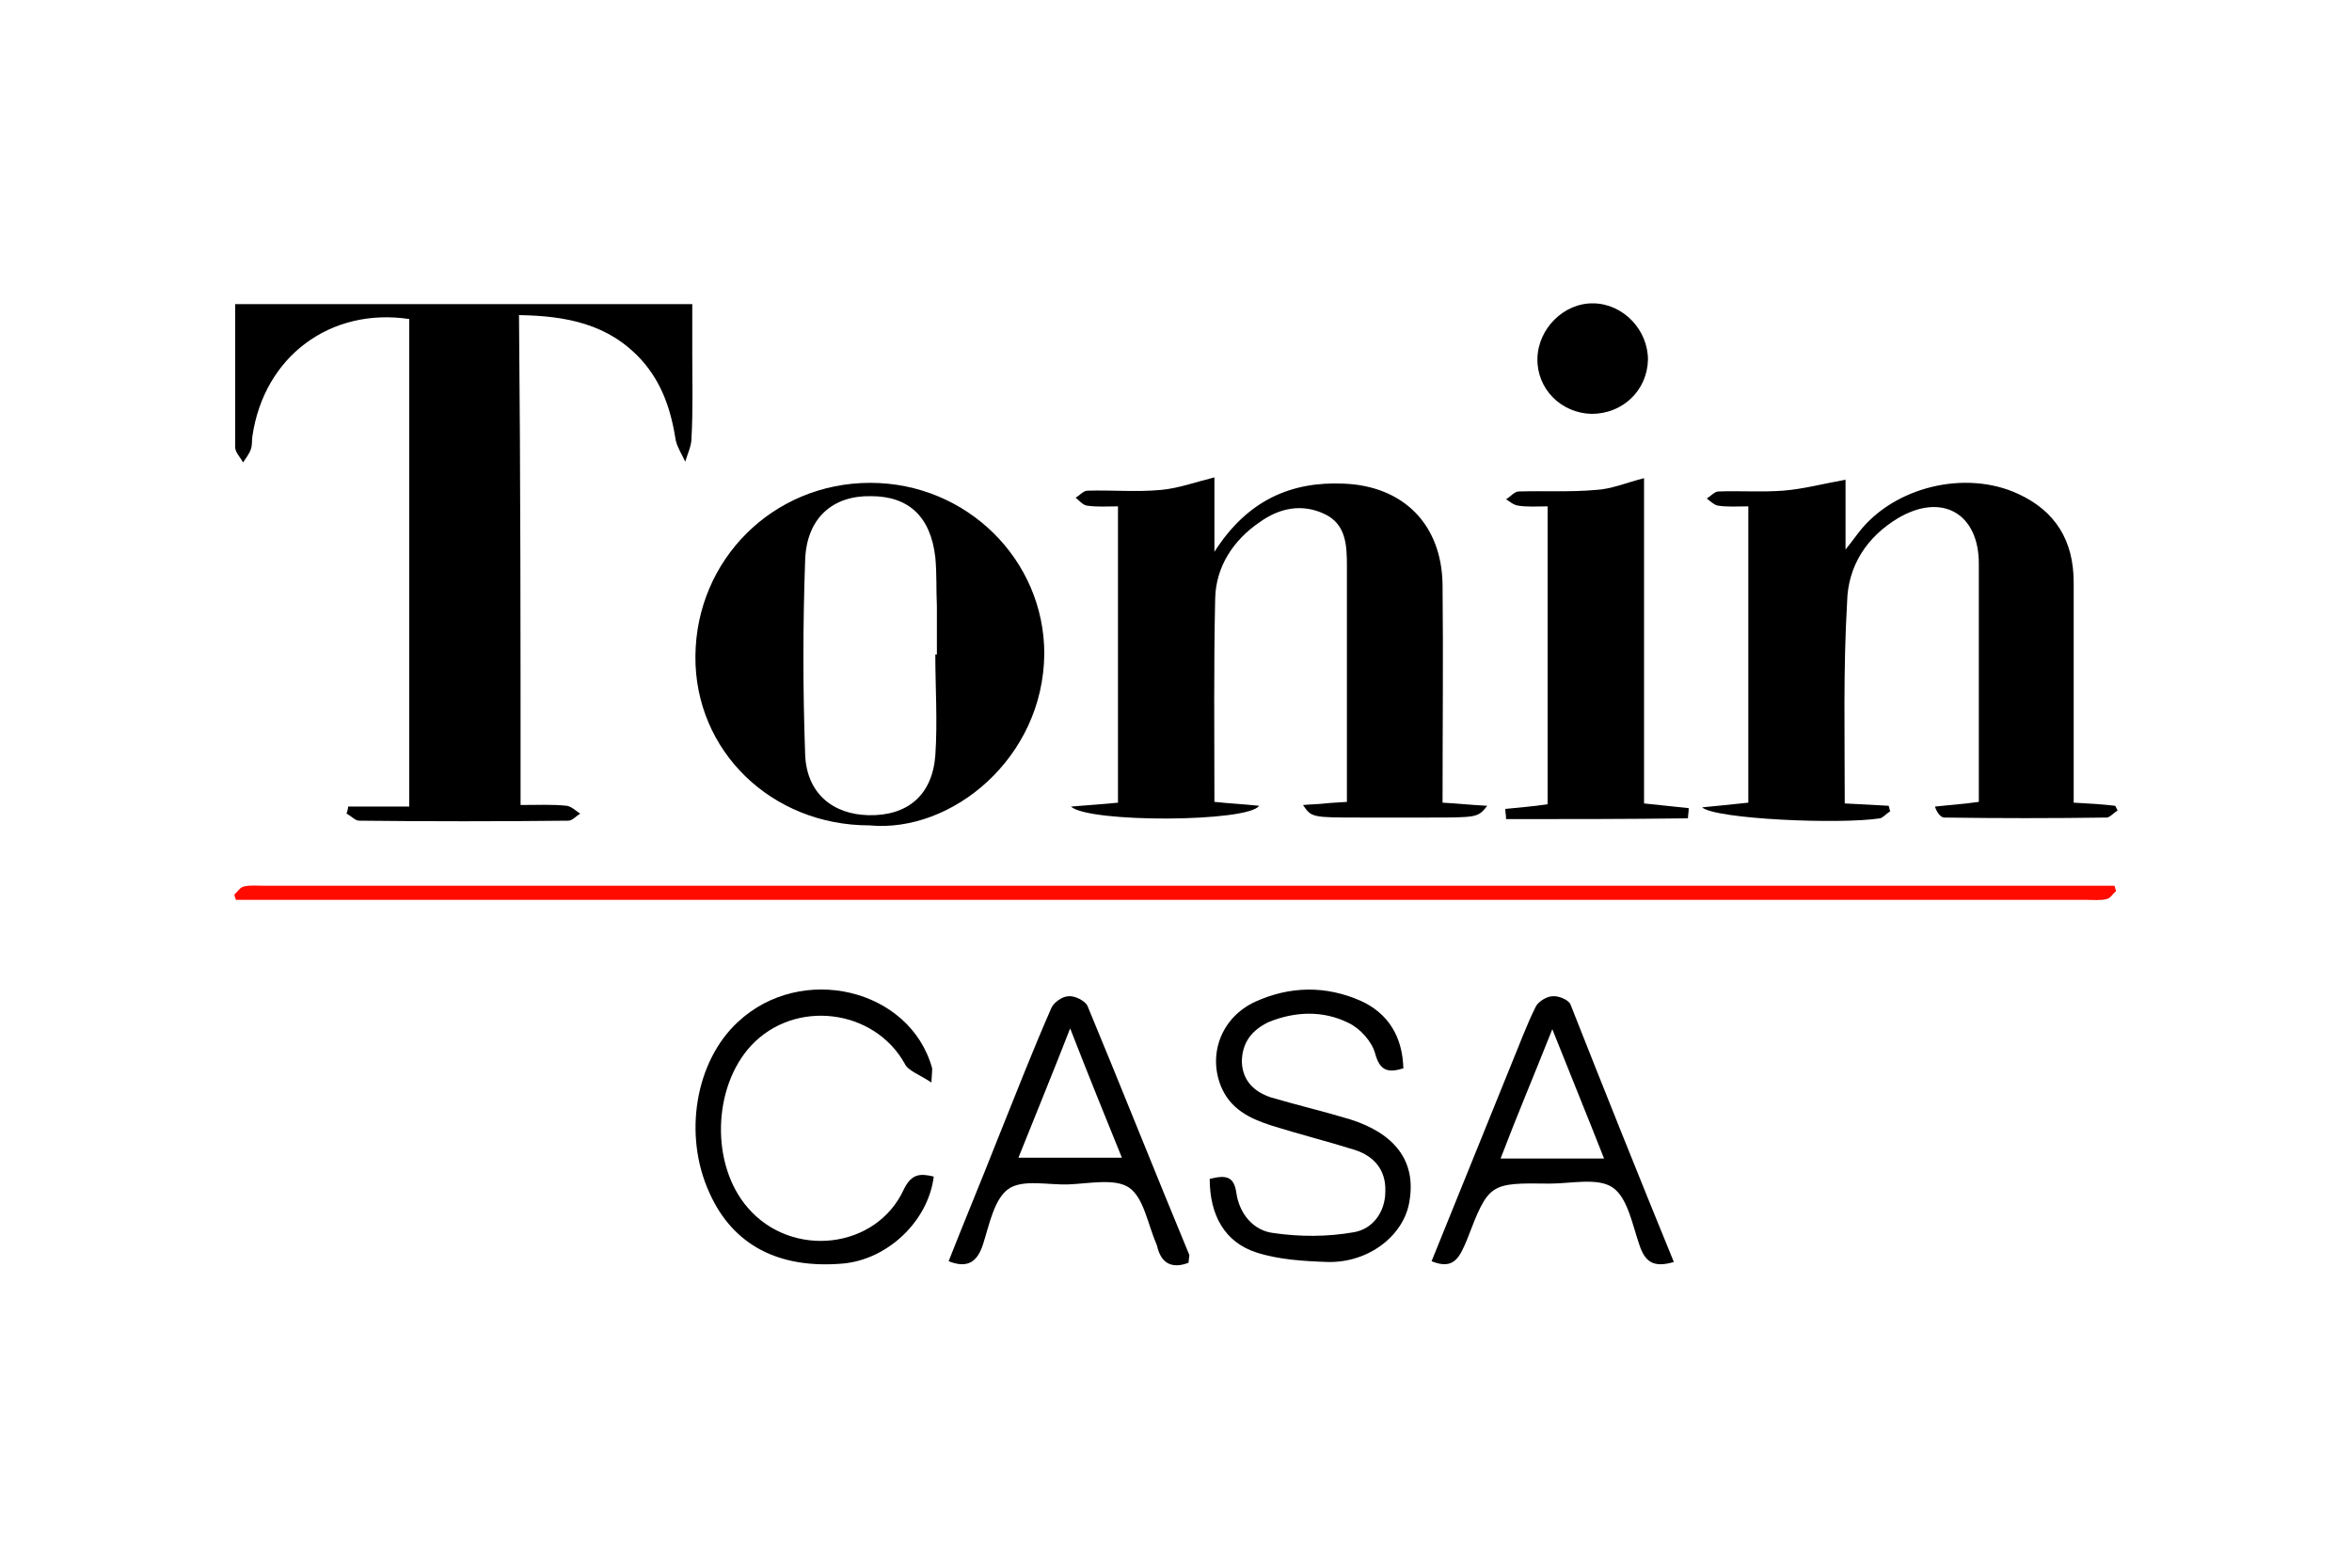
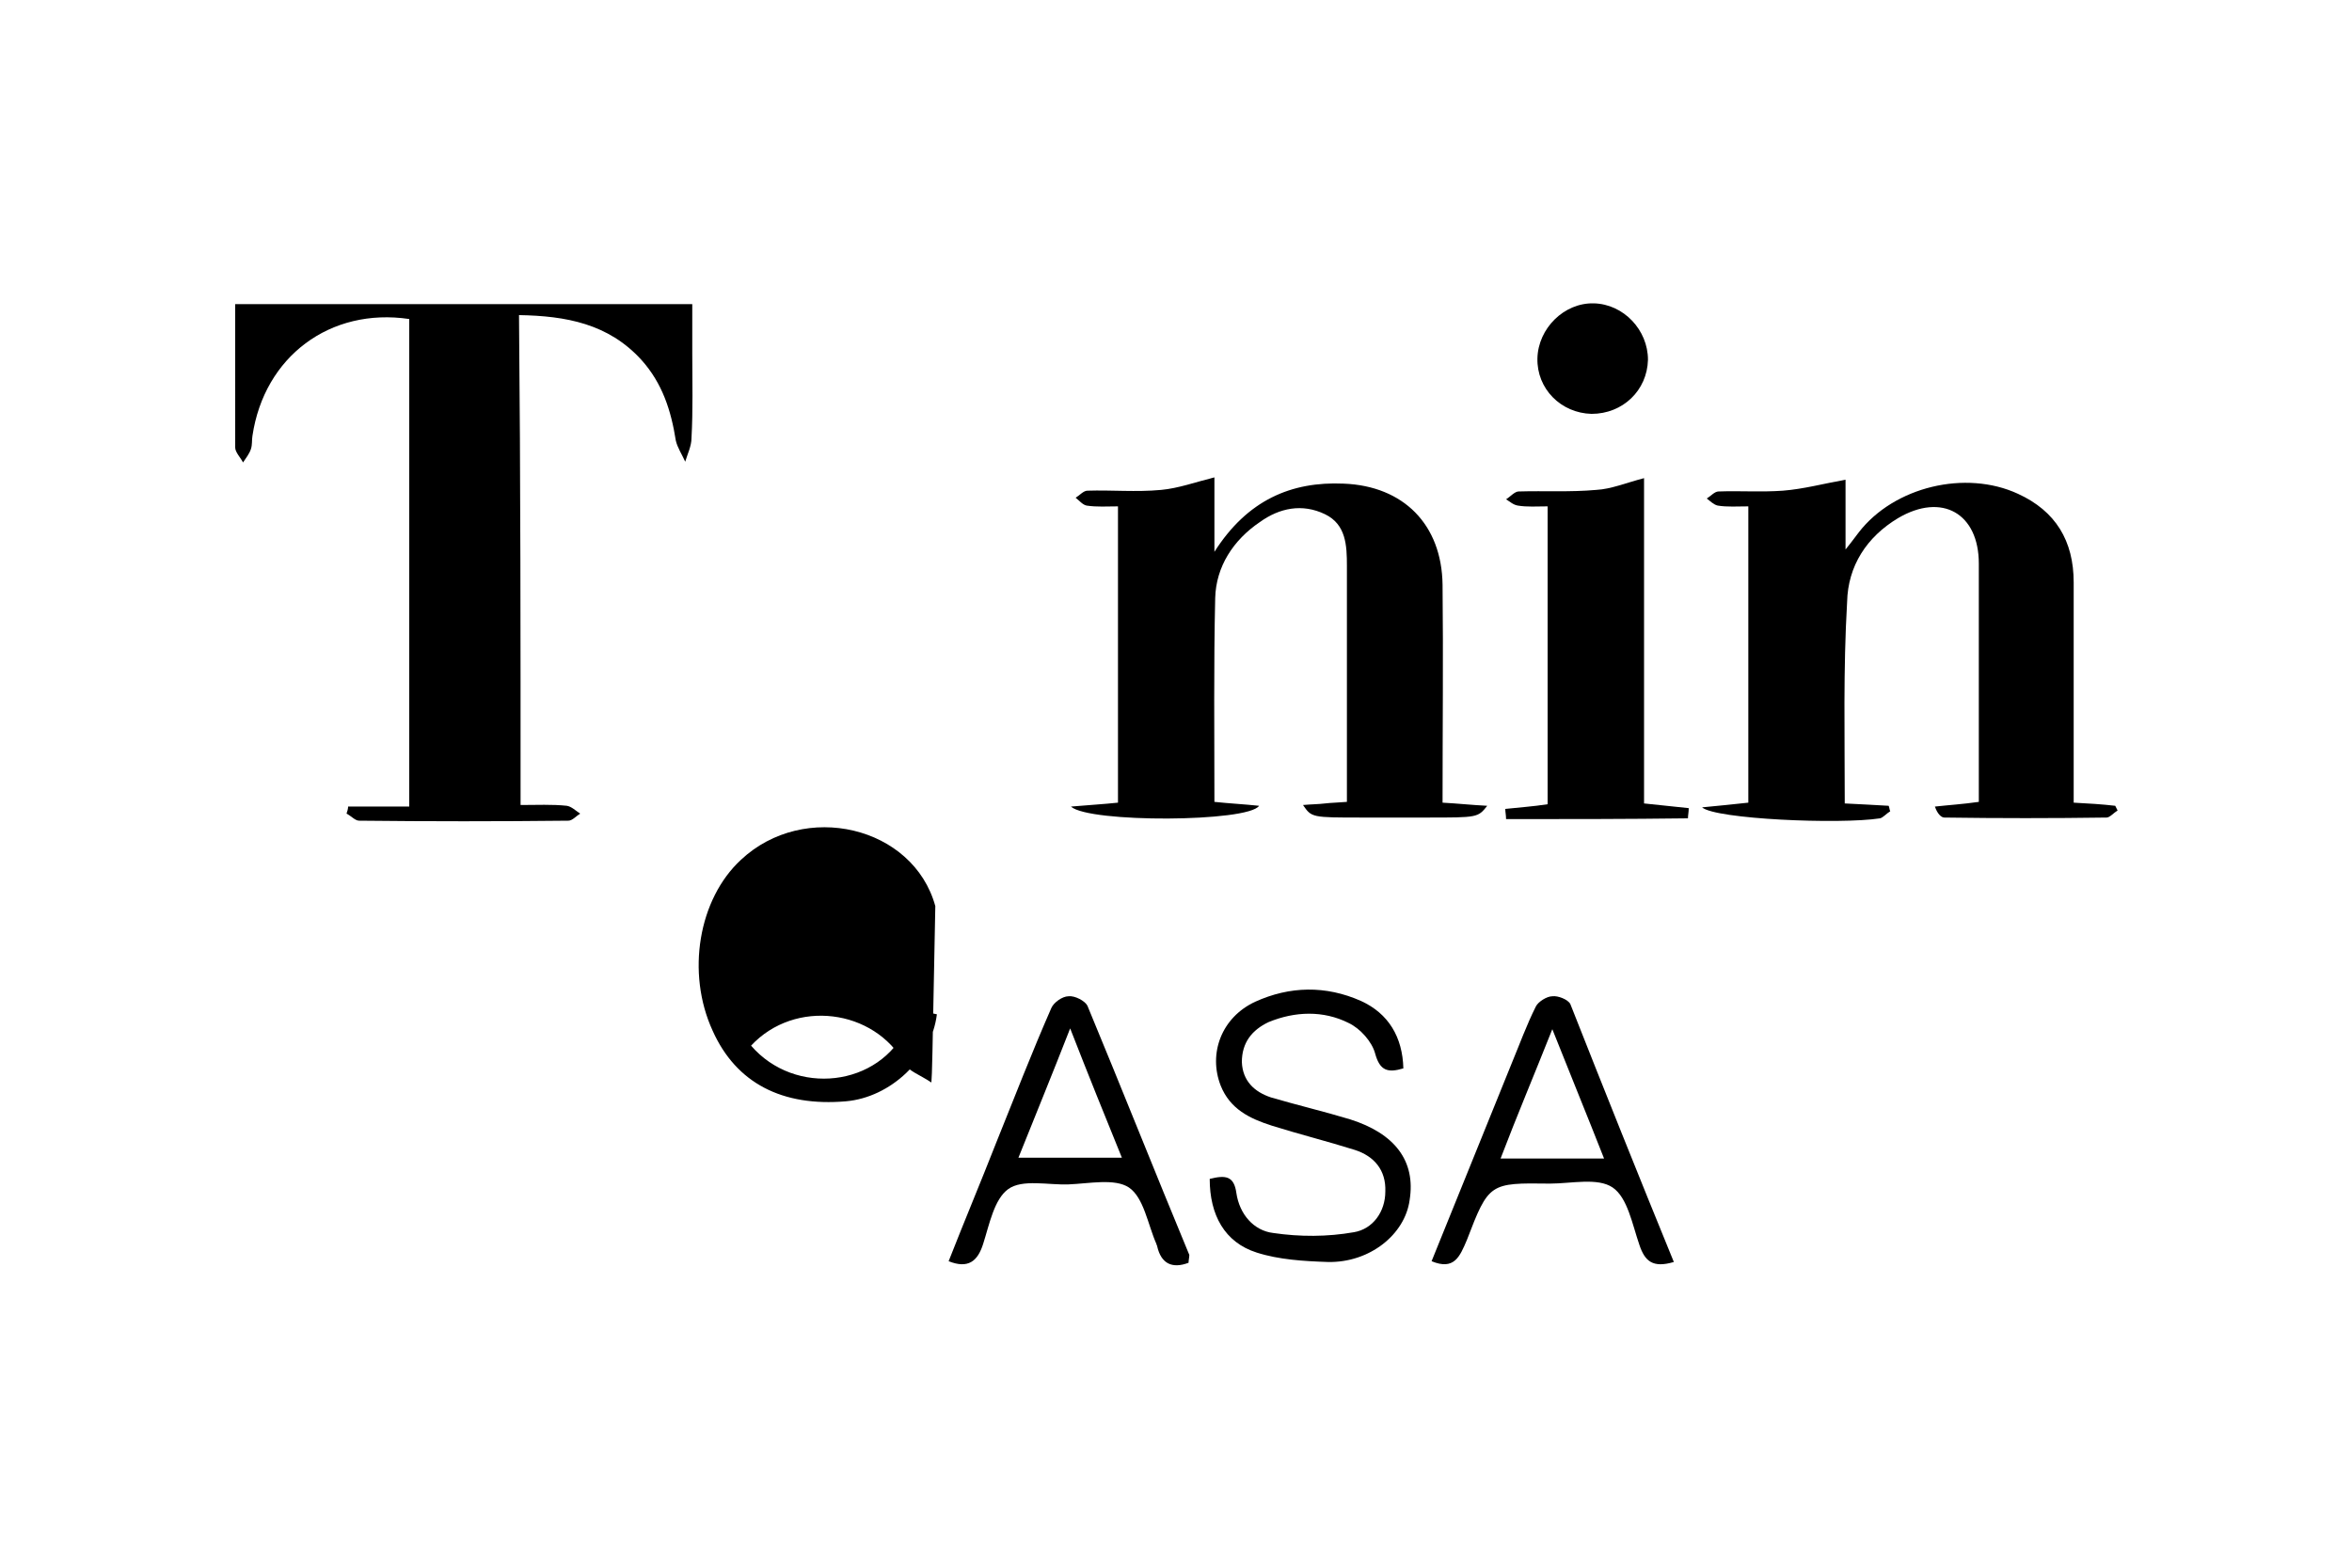
<svg xmlns="http://www.w3.org/2000/svg" version="1.1" id="Слой_1" x="0px" y="0px" viewBox="0 0 300 200" style="enable-background:new 0 0 300 200;" xml:space="preserve">
  <style type="text/css">
	.st0{fill:#FF0B00;}
</style>
  <g>
    <path d="M66.4,102.7c2.1,0,4-0.1,5.9,0.1c0.6,0.1,1.1,0.6,1.7,1c-0.5,0.3-1,0.9-1.5,0.9c-8.9,0.1-17.8,0.1-26.7,0   c-0.5,0-1-0.6-1.6-0.9c0.1-0.3,0.2-0.6,0.2-0.9c2.6,0,5.1,0,7.8,0c0-21,0-41.6,0-62.2c-10.1-1.5-18.5,4.8-20,14.9   c-0.1,0.6,0,1.1-0.2,1.7c-0.2,0.6-0.6,1.1-1,1.7c-0.3-0.6-1-1.3-1-1.9C30,51,30,45,30,38.8c19.3,0,38.6,0,58.3,0c0,2,0,4.1,0,6.3   c0,3.6,0.1,7.2-0.1,10.8c0,1-0.5,2-0.8,3c-0.4-0.9-1-1.8-1.2-2.7c-0.6-3.8-1.7-7.3-4.4-10.3c-4.2-4.6-9.6-5.6-15.6-5.7   C66.4,61.1,66.4,81.6,66.4,102.7z" />
    <path d="M136.6,102.9c2.3-0.2,4.1-0.3,6-0.5c0-12.6,0-25.1,0-37.8c-1.4,0-2.7,0.1-4-0.1c-0.5-0.1-0.9-0.6-1.4-1   c0.5-0.3,1-0.9,1.5-0.9c3.1-0.1,6.2,0.2,9.4-0.1c2.2-0.2,4.4-1,6.8-1.6c0,2.4,0,5.5,0,9.5c4.2-6.6,9.8-9,16.5-8.7   c7.6,0.3,12.5,5.2,12.6,12.9c0.1,9.2,0,18.4,0,27.8c1.9,0.1,3.7,0.3,5.7,0.4c-1.2,1.5-1.2,1.5-7.7,1.5c-2.7,0-5.5,0-8.2,0   c-6.5,0-6.5,0-7.6-1.6c1.1-0.1,2-0.1,2.8-0.2c0.9-0.1,1.6-0.1,2.8-0.2c0-2.1,0-4,0-6c0-8.1,0-16.1,0-24.1c0-2.6-0.1-5.3-2.8-6.6   c-2.9-1.4-5.8-0.8-8.3,1c-3.4,2.3-5.6,5.7-5.7,9.7c-0.2,8.6-0.1,17.2-0.1,26c1.9,0.2,3.8,0.3,5.7,0.5   C159.2,104.9,138.9,105,136.6,102.9z" />
    <path d="M235.3,102.5c2.1,0.1,3.8,0.2,5.6,0.3c0.1,0.2,0.1,0.5,0.2,0.7c-0.5,0.3-0.9,0.8-1.3,0.9c-5.2,0.8-21,0.1-22.7-1.4   c2.2-0.2,4-0.4,5.9-0.6c0-12.6,0-25,0-37.8c-1.4,0-2.7,0.1-3.9-0.1c-0.5-0.1-1-0.6-1.4-0.9c0.5-0.3,1-0.9,1.5-0.9   c2.7-0.1,5.5,0.1,8.2-0.1c2.6-0.2,5.2-0.9,8-1.4c0,2.3,0,5.2,0,8.9c0.9-1.1,1.3-1.7,1.7-2.2c4.5-5.8,13.6-8,20.3-4.9   c4.8,2.2,7.1,6,7.1,11.3c0,8.2,0,16.5,0,24.7c0,1,0,2,0,3.4c1.9,0.1,3.6,0.2,5.3,0.4c0.1,0.2,0.2,0.4,0.3,0.6   c-0.5,0.3-1,0.9-1.4,0.9c-6.9,0.1-13.8,0.1-20.7,0c-0.4,0-0.9-0.5-1.2-1.4c1.8-0.2,3.5-0.3,5.6-0.6c0-2.8,0-5.5,0-8.2   c0-7.4,0-14.8,0-22.2c0-6.4-4.7-9.1-10.3-5.8c-4,2.4-6.4,6.1-6.5,10.7C235.1,85.4,235.3,93.8,235.3,102.5z" />
-     <path d="M110.9,105.3c-12.5,0-22.3-9.5-22.2-21.6c0.1-12.3,9.9-22.1,22.3-22.1c12.3,0,22.2,9.8,22.2,21.8   C133.1,96.7,121.4,106.3,110.9,105.3z M119.3,83.5c0.1,0,0.2,0,0.2,0c0-2.1,0-4.1,0-6.2c-0.1-2.1,0-4.1-0.2-6.2   c-0.6-5.2-3.4-7.8-8.2-7.8c-4.9-0.1-8.2,2.8-8.4,8.1c-0.3,8.3-0.3,16.6,0,24.9c0.2,4.9,3.5,7.6,8.1,7.7c4.9,0.1,8.1-2.5,8.5-7.6   C119.6,92,119.3,87.7,119.3,83.5z" />
    <path d="M209.7,61c0,13.6,0,27.4,0,41.5c2,0.2,3.8,0.4,5.7,0.6c0,0.5-0.1,0.9-0.1,1.3c-7.7,0.1-15.5,0.1-23.2,0.1   c0-0.5-0.1-0.9-0.1-1.3c1.8-0.2,3.5-0.3,5.4-0.6c0-12.6,0-25.1,0-38c-1.4,0-2.6,0.1-3.8-0.1c-0.6-0.1-1-0.5-1.5-0.8   c0.5-0.3,1.1-1,1.6-1c3.3-0.1,6.6,0.1,9.9-0.2C205.5,62.4,207.4,61.6,209.7,61z" />
-     <path class="st0" d="M269.9,113.7c-0.4,0.3-0.7,0.9-1.2,1c-0.8,0.2-1.7,0.1-2.6,0.1c-77.4,0-154.9,0-232.4,0c-1.2,0-2.4,0-3.6,0   c-0.1-0.2-0.2-0.5-0.2-0.7c0.4-0.3,0.7-0.9,1.2-1c0.8-0.2,1.7-0.1,2.6-0.1c77.4,0,154.9,0,232.4,0c1.2,0,2.4,0,3.6,0   C269.8,113.2,269.8,113.4,269.9,113.7z" />
    <path d="M154.3,150.4c2-0.5,3.1-0.4,3.4,1.8c0.4,2.7,2.2,4.8,4.7,5.1c3.4,0.5,6.9,0.5,10.3-0.1c2.4-0.4,4-2.6,4-5.2   c0.1-2.7-1.4-4.5-3.9-5.3c-3.5-1.1-7.1-2-10.6-3.1c-2.8-0.9-5.3-2.1-6.5-5.1c-1.6-4.1,0.1-8.7,4.4-10.7c4.4-2,9-2.1,13.5-0.1   c3.5,1.6,5.3,4.6,5.4,8.6c-2,0.6-3,0.3-3.6-1.9c-0.4-1.5-1.9-3.2-3.4-3.9c-3.2-1.6-6.8-1.5-10.2-0.1c-2.1,1-3.4,2.6-3.4,5.1   c0.1,2.4,1.6,3.8,3.7,4.5c3.4,1,6.8,1.8,10.1,2.8c5.7,1.8,8.4,5.3,7.6,10.3c-0.6,4.4-5.1,8-10.4,7.9c-3.1-0.1-6.3-0.3-9.1-1.2   C156.2,158.5,154.3,155,154.3,150.4z" />
    <path d="M151.6,161.1c-2.1,0.8-3.5,0.1-4-2.1c0-0.1-0.1-0.2-0.1-0.3c-1.1-2.5-1.6-5.9-3.5-7.2c-1.8-1.2-5.1-0.5-7.7-0.4   c-2.6,0.1-5.9-0.7-7.7,0.6s-2.4,4.5-3.2,7c-0.7,2.2-1.9,3.2-4.4,2.2c2-5.1,4.1-10.1,6.1-15.2c2.3-5.7,4.5-11.4,7-17.1   c0.3-0.7,1.4-1.5,2.2-1.5c0.8-0.1,2.1,0.6,2.4,1.2c4.4,10.6,8.6,21.2,13,31.8C151.7,160.4,151.6,160.8,151.6,161.1z M143.1,147.7   c-2.2-5.4-4.3-10.6-6.6-16.5c-2.3,5.9-4.4,11-6.6,16.5C134.4,147.7,138.6,147.7,143.1,147.7z" />
    <path d="M213.5,161c-2.7,0.8-3.7-0.1-4.4-2.2c-0.9-2.6-1.5-6-3.4-7.3c-1.9-1.3-5.3-0.5-8-0.5c-7.7-0.1-7.8-0.1-10.6,7.2   c-0.9,2.1-1.6,3.9-4.5,2.7c3.4-8.4,6.8-16.8,10.2-25.2c1-2.4,1.9-4.9,3.1-7.3c0.3-0.6,1.4-1.3,2.1-1.3c0.7-0.1,2,0.4,2.3,1   C204.6,139,209,150,213.5,161z M204.6,147.8c-2.2-5.6-4.3-10.7-6.6-16.5c-2.3,5.8-4.5,11-6.6,16.5   C195.9,147.8,200,147.8,204.6,147.8z" />
-     <path d="M118.8,138.1c-1.5-1-3-1.5-3.4-2.4c-3.9-7-14-8.3-19.6-2.3c-4.9,5.3-5.2,15.2-0.4,20.7c5.6,6.5,16.4,5.3,19.9-2.4   c1-2,2.1-2,3.8-1.6c-0.7,5.7-5.9,10.6-11.6,11.1c-8.1,0.7-14-2.3-17-9c-3.4-7.4-1.8-16.8,3.6-21.8c8.1-7.6,22-4.3,24.8,5.9   C118.9,136.5,118.9,136.6,118.8,138.1z" />
+     <path d="M118.8,138.1c-1.5-1-3-1.5-3.4-2.4c-3.9-7-14-8.3-19.6-2.3c5.6,6.5,16.4,5.3,19.9-2.4   c1-2,2.1-2,3.8-1.6c-0.7,5.7-5.9,10.6-11.6,11.1c-8.1,0.7-14-2.3-17-9c-3.4-7.4-1.8-16.8,3.6-21.8c8.1-7.6,22-4.3,24.8,5.9   C118.9,136.5,118.9,136.6,118.8,138.1z" />
    <path d="M203,52.8c-3.9-0.1-7-3.2-6.9-7.1c0.1-3.8,3.4-7.1,7.2-7c3.8,0.1,6.9,3.4,6.9,7.2C210.1,49.8,207,52.8,203,52.8z" />
  </g>
</svg>